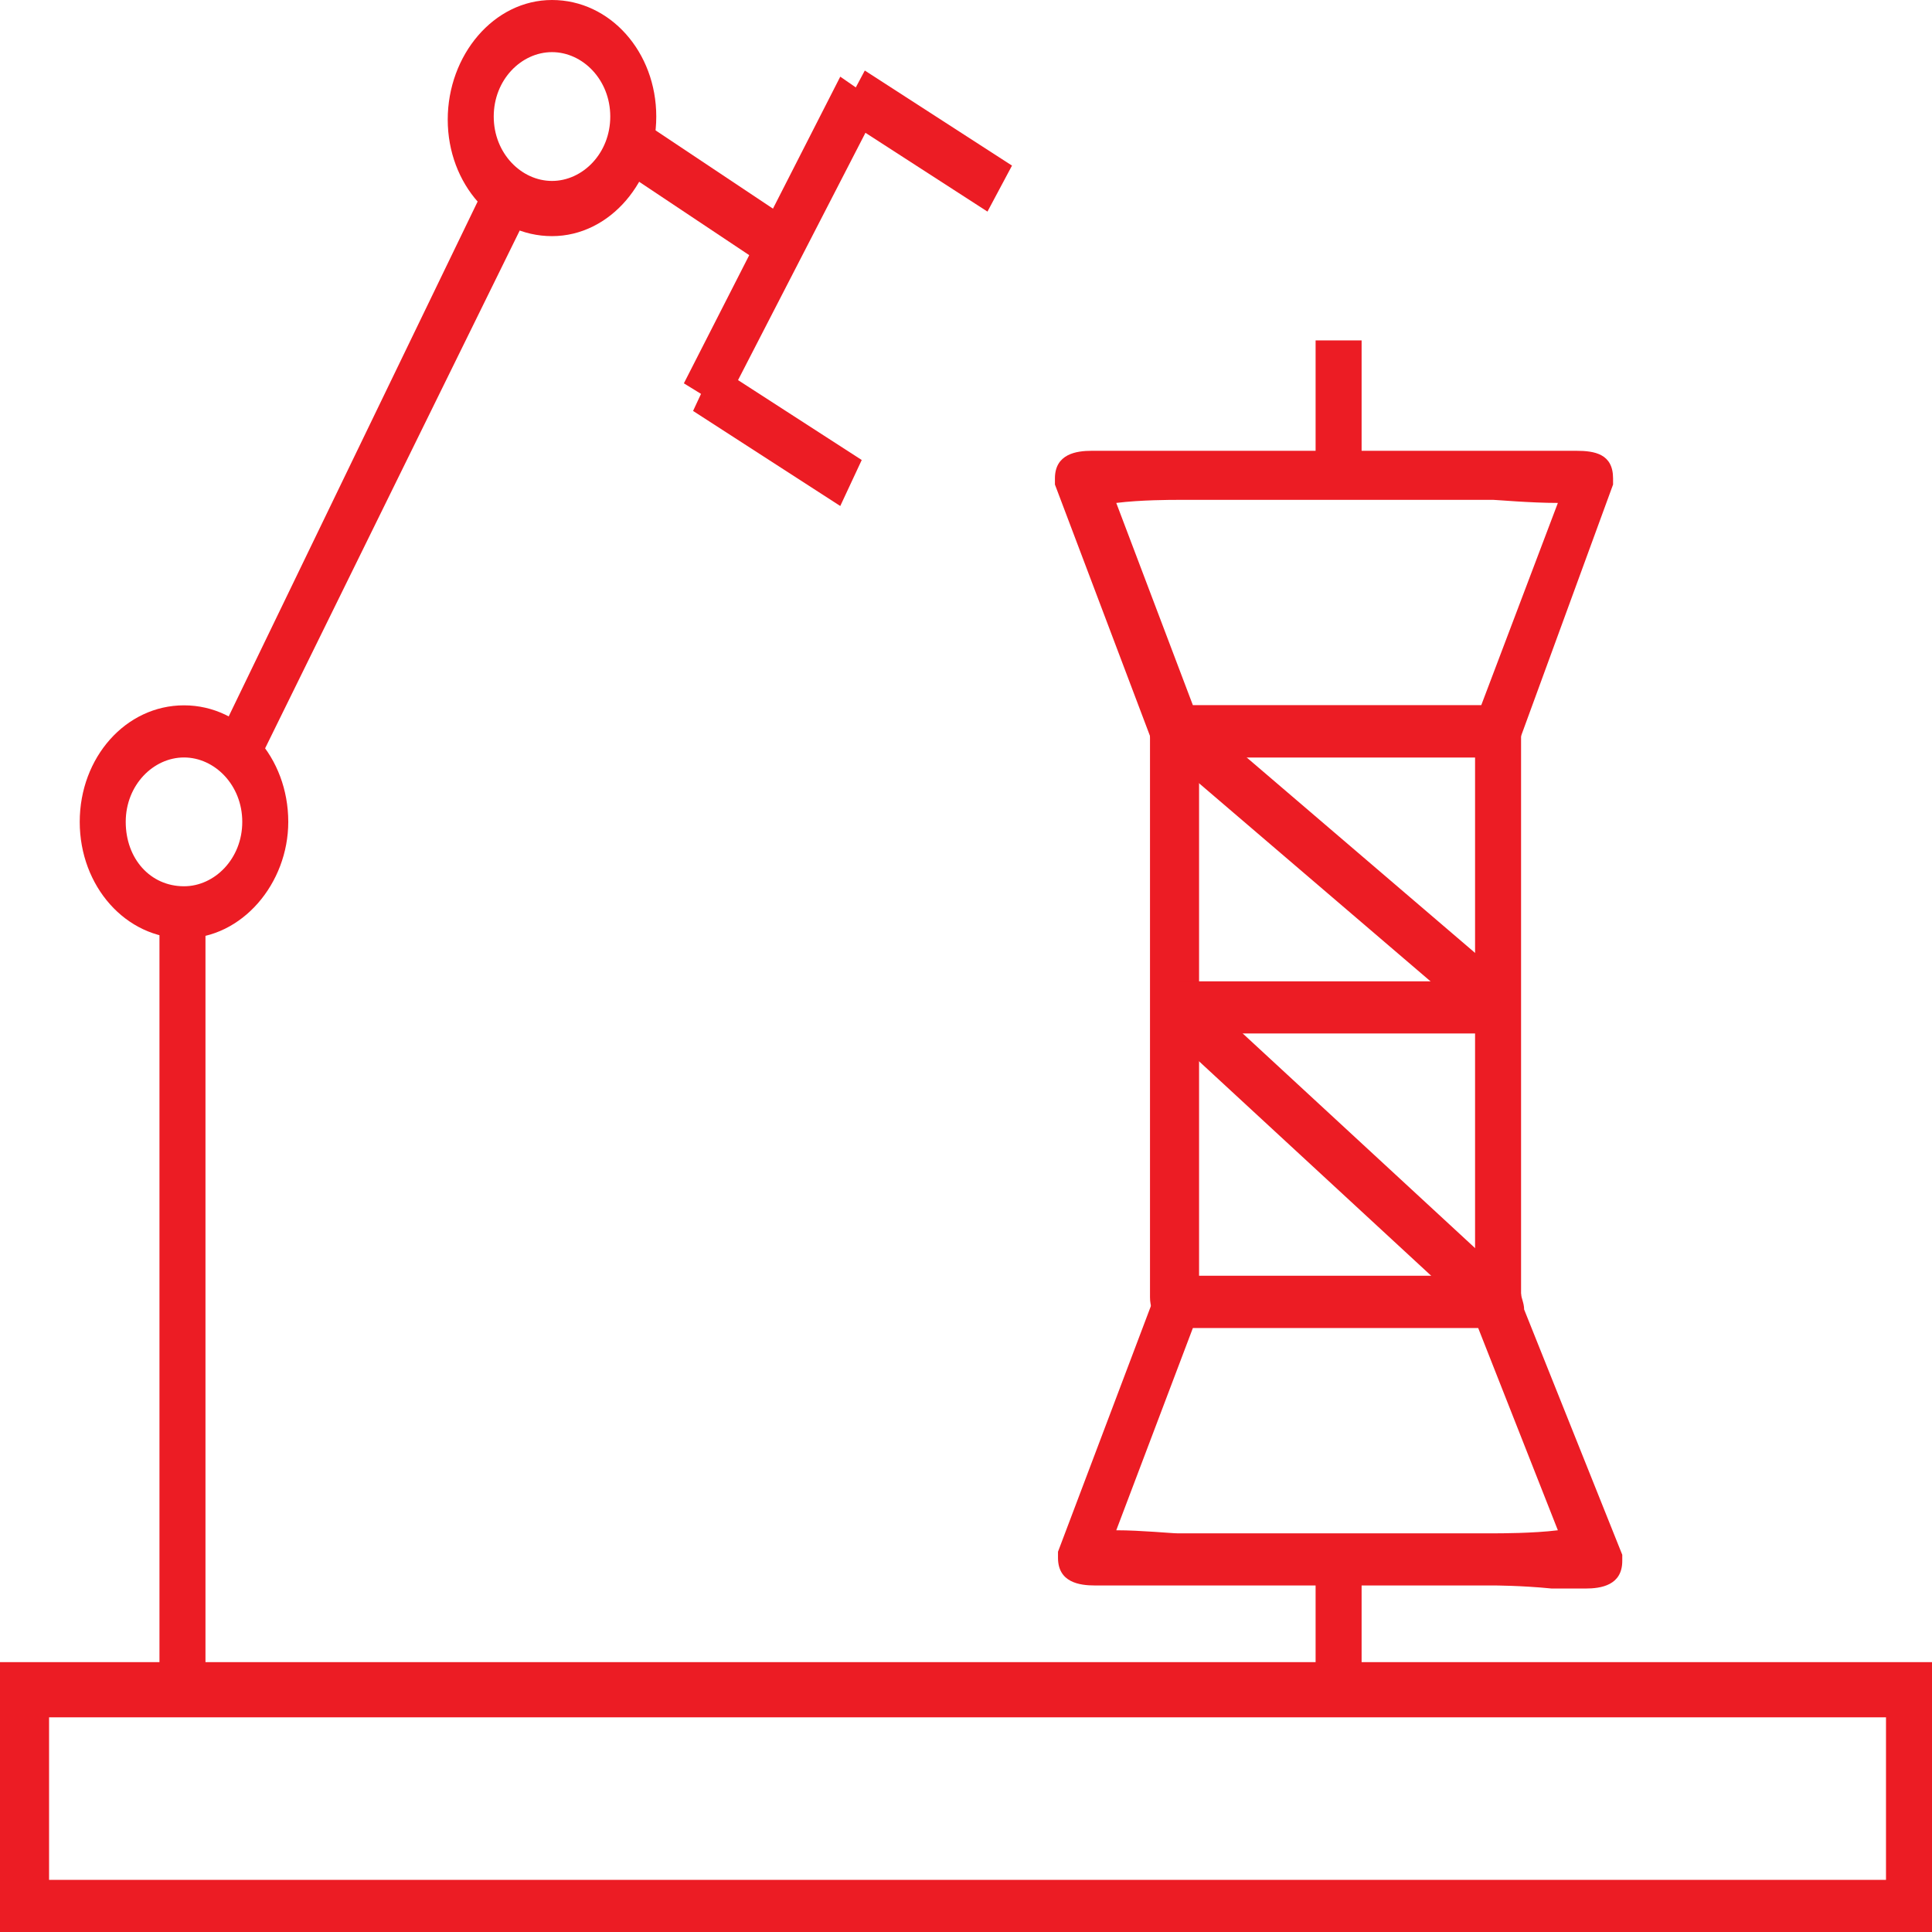
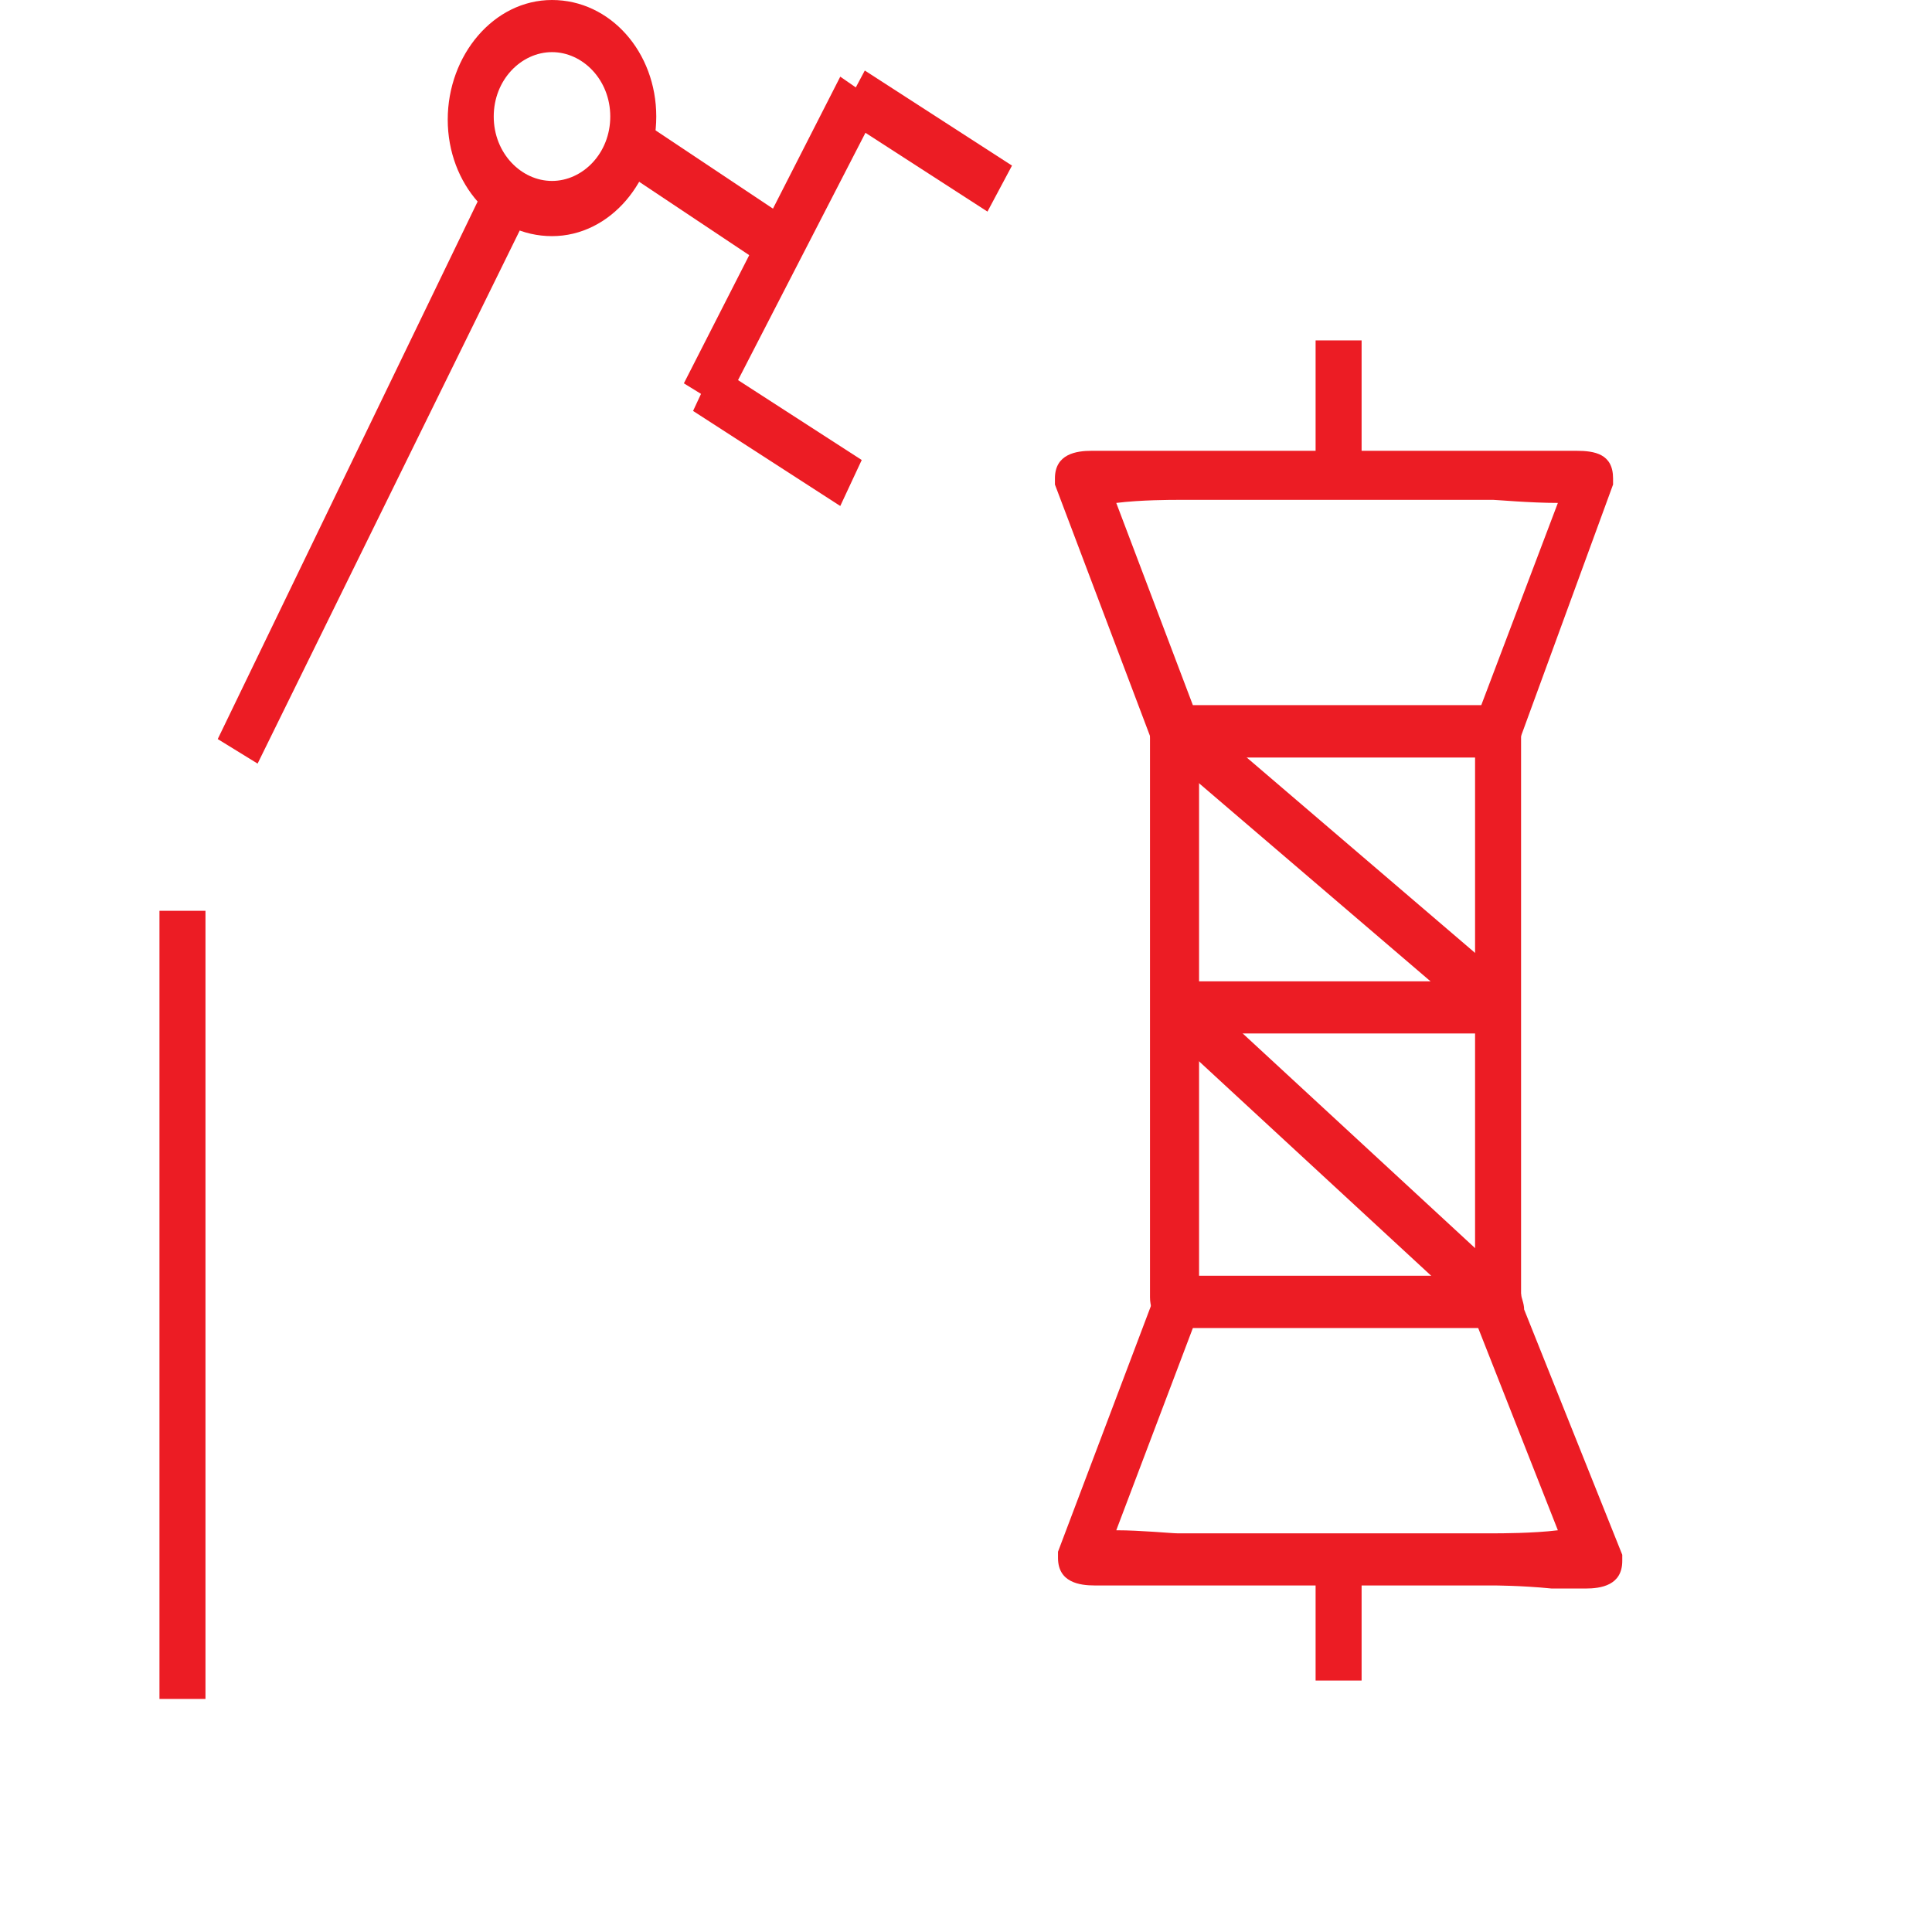
<svg xmlns="http://www.w3.org/2000/svg" version="1.1" id="图层_1" x="0px" y="0px" viewBox="0 0 63 63" style="enable-background:new 0 0 63 63;" xml:space="preserve">
  <style type="text/css">
	.st0{fill:#EC1C24;}
</style>
  <g>
-     <path class="st0" d="M63,63H0v-8.8h63V63z M1.6,61.3h59.9v-5.3H1.6V61.3z" />
-   </g>
+     </g>
  <g>
    <rect x="5.2" y="29.7" class="st0" width="1.5" height="25.7" />
  </g>
  <g>
-     <path class="st0" d="M6,30.6c-1.9,0-3.4-1.7-3.4-3.8c0-2.1,1.5-3.8,3.4-3.8c1.9,0,3.4,1.7,3.4,3.8C9.4,28.8,7.9,30.6,6,30.6z    M6,24.7c-1,0-1.9,0.9-1.9,2.1c0,1.2,0.8,2.1,1.9,2.1c1,0,1.9-0.9,1.9-2.1C7.9,25.6,7,24.7,6,24.7z" />
-   </g>
+     </g>
  <g>
    <path class="st0" d="M18,7.7c-1.9,0-3.4-1.7-3.4-3.8S16.1,0,18,0c1.9,0,3.4,1.7,3.4,3.8S19.9,7.7,18,7.7z M18,1.7   c-1,0-1.9,0.9-1.9,2.1S17,5.9,18,5.9c1,0,1.9-0.9,1.9-2.1S19,1.7,18,1.7z" />
  </g>
  <g>
    <polygon class="st0" points="8.4,24.9 7.1,24.1 15.9,5.9 17.3,6.8  " />
  </g>
  <g>
    <polygon class="st0" points="25,8.7 20.2,5.5 21,4 25.8,7.2  " />
  </g>
  <g>
    <polygon class="st0" points="27.4,16.5 22.6,13.4 23.3,11.9 28.1,15  " />
  </g>
  <g>
    <polygon class="st0" points="32.2,6.9 27.4,3.8 28.2,2.3 33,5.4  " />
  </g>
  <g>
    <polygon class="st0" points="23.6,13.3 22.3,12.5 27.4,2.5 28.7,3.4  " />
  </g>
  <g>
    <g>
      <path class="st0" d="M48.8,43.3H38.4c-0.5,0-0.9-0.4-0.9-1V24c0-0.6,0.4-1,0.9-1h10.3c0.5,0,0.9,0.4,0.9,1v18.4    C49.7,42.9,49.3,43.3,48.8,43.3z M39.1,41.6h9V24.7h-9V41.6z" />
    </g>
    <g>
      <path class="st0" d="M48.8,24.7H38.4c-0.4,0-0.8-0.3-0.9-0.7l-3.1-8.2v-0.2c0-0.8,0.7-0.9,1.2-0.9c0.3,0,0.7,0,1.1,0    c0.8,0,1.6,0,1.6,0h10.3c0,0,0.9,0,1.7,0c0.4,0,0.8,0,1.1,0c0.6,0,1.2,0.1,1.2,0.9v0.2L49.6,24C49.5,24.4,49.2,24.7,48.8,24.7z     M38.9,23h9.4l2.5-6.6c-0.9,0-2-0.1-2.1-0.1H38.4c-0.2,0-1.2,0-2,0.1L38.9,23z" />
    </g>
    <g>
      <path class="st0" d="M48.7,51.7H38.4c0,0-0.8,0-1.6,0c-0.4,0-0.8,0-1.1,0c-0.5,0-1.2-0.1-1.2-0.9v-0.2l3.1-8.2    c0.1-0.4,0.4-0.7,0.9-0.7h10.4c0.3,0,0.6,0.2,0.7,0.5c0,0.1,0.1,0.3,0.1,0.5l3.2,8v0.2c0,0.8-0.7,0.9-1.2,0.9c-0.3,0-0.7,0-1.1,0    C49.6,51.7,48.7,51.7,48.7,51.7z M36.4,49.9c0.8,0,1.8,0.1,2,0.1h10.3c0.2,0,1.3,0,2.1-0.1l-2.6-6.6h-9.3L36.4,49.9z" />
    </g>
    <g>
      <rect x="38.4" y="32" class="st0" width="10.5" height="1.7" />
    </g>
    <g>
      <polygon class="st0" points="48.4,33.5 38,24.6 38.9,23.2 49.3,32.1   " />
    </g>
    <g>
      <polygon class="st0" points="48.4,43.2 37.9,33.5 38.9,32.2 49.4,41.9   " />
    </g>
    <g>
      <rect x="42.9" y="11.1" class="st0" width="1.5" height="4.2" />
    </g>
    <g>
      <rect x="42.9" y="50.6" class="st0" width="1.5" height="4.2" />
    </g>
  </g>
</svg>